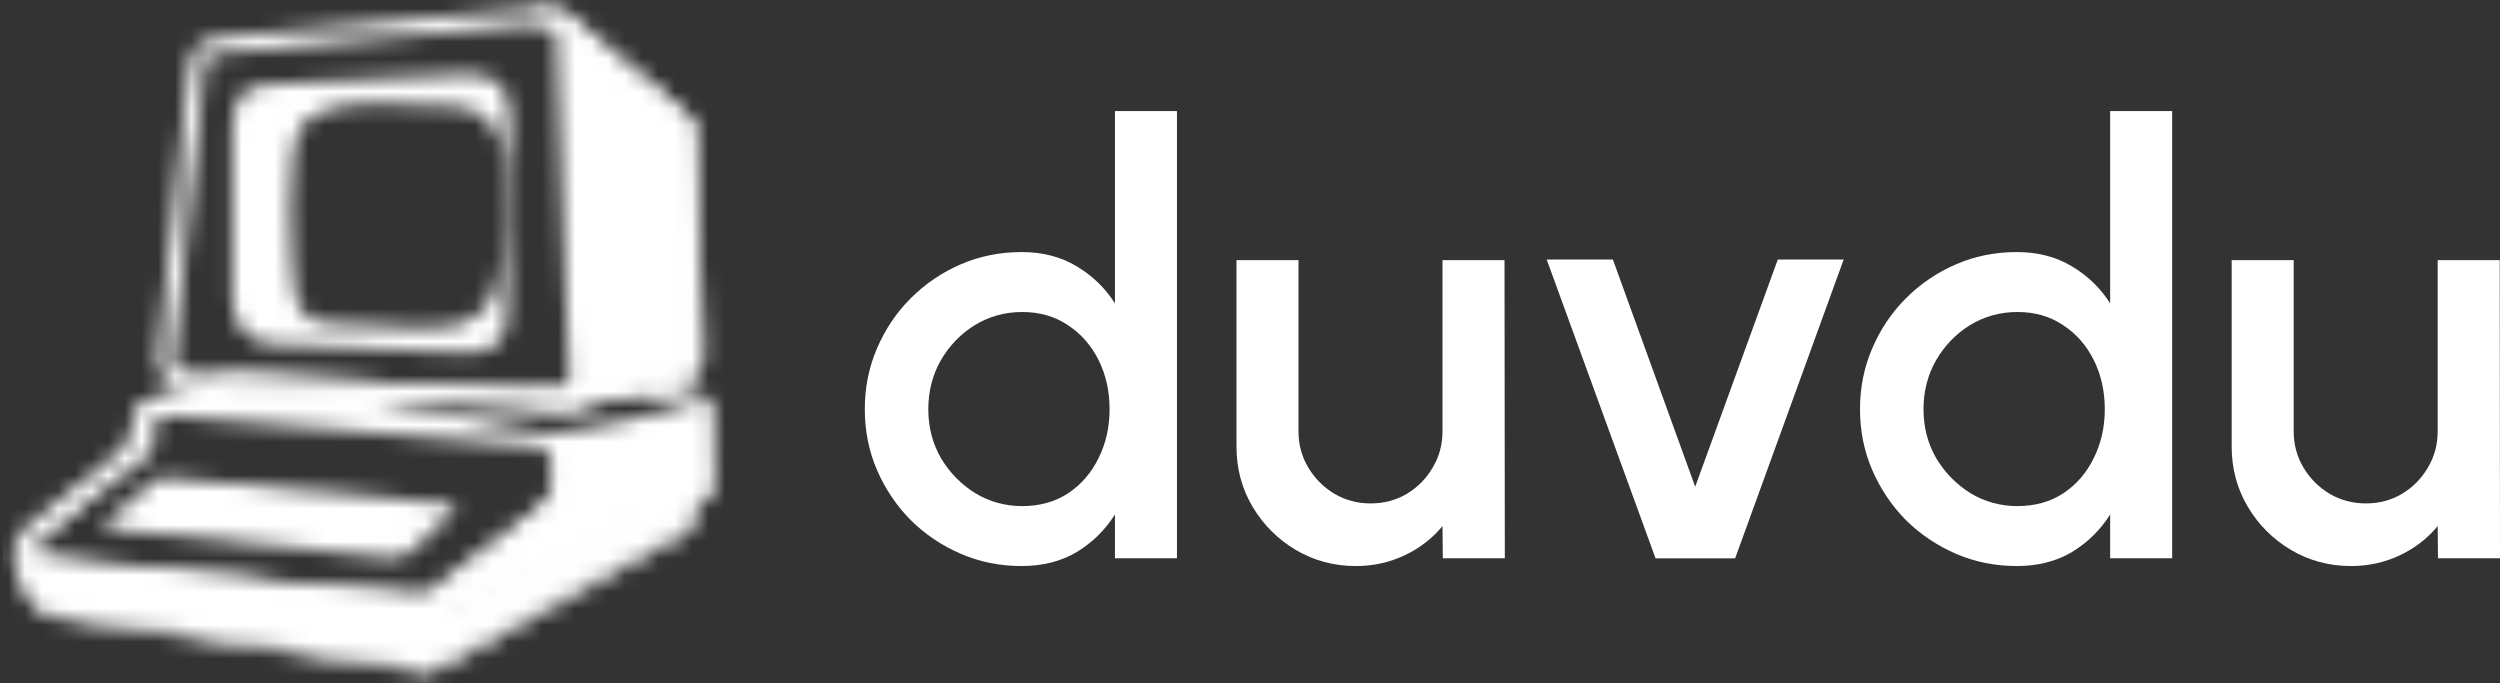
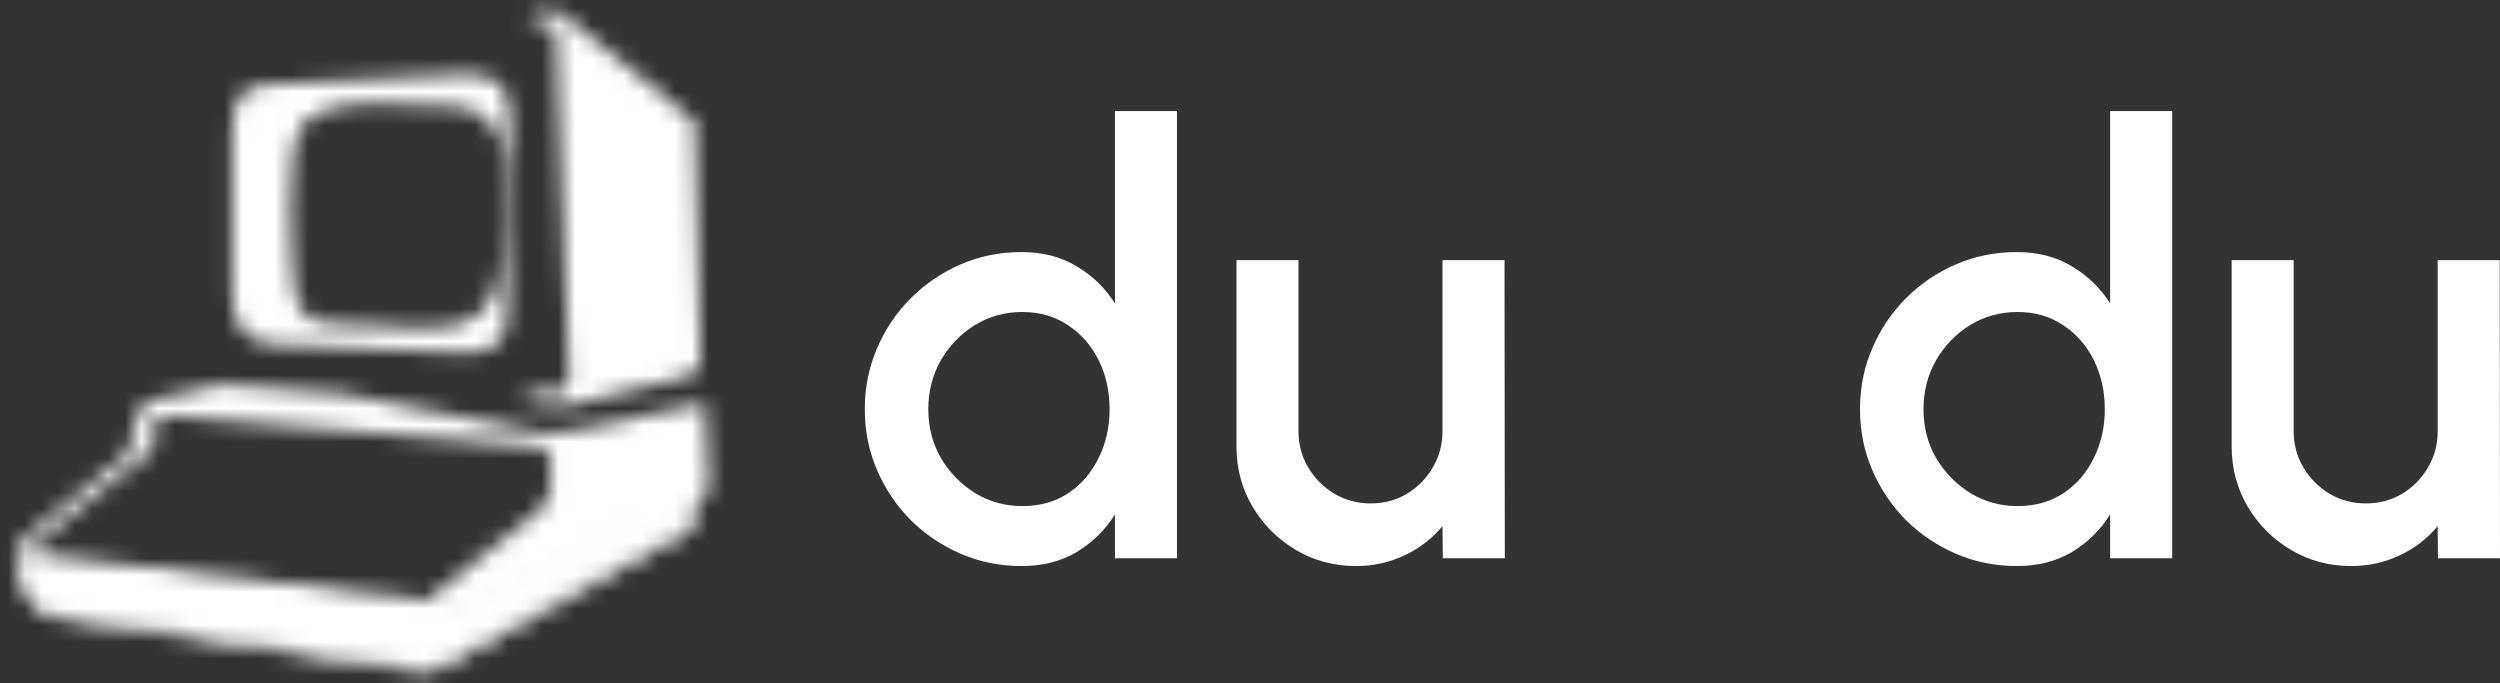
<svg xmlns="http://www.w3.org/2000/svg" width="150" height="41" viewBox="0 0 150 41" fill="none">
  <rect x="0" y="0" width="150" height="41" fill="#333333" stroke="none" />
  <path d="M133.9 26.788V15.608H137.621V25.876C137.621 26.675 137.818 27.403 138.211 28.058C138.605 28.714 139.129 29.239 139.785 29.633C140.441 30.014 141.163 30.205 141.95 30.205C142.749 30.205 143.471 30.014 144.115 29.633C144.771 29.239 145.289 28.714 145.671 28.058C146.065 27.403 146.261 26.675 146.261 25.876V15.608H149.982L150 33.497H146.279L146.261 31.565C145.653 32.304 144.896 32.889 143.989 33.318C143.083 33.747 142.111 33.962 141.073 33.962C139.75 33.962 138.545 33.64 137.46 32.996C136.375 32.352 135.51 31.487 134.866 30.402C134.222 29.317 133.9 28.112 133.9 26.788Z" fill="white" />
  <path d="M126.609 6.663H130.33V33.496H126.609V30.867C126.025 31.797 125.261 32.548 124.319 33.121C123.377 33.681 122.274 33.962 121.01 33.962C119.71 33.962 118.493 33.717 117.36 33.228C116.227 32.739 115.226 32.065 114.355 31.207C113.496 30.336 112.823 29.334 112.334 28.201C111.845 27.068 111.6 25.852 111.6 24.552C111.6 23.252 111.845 22.036 112.334 20.903C112.823 19.758 113.496 18.756 114.355 17.897C115.226 17.027 116.227 16.347 117.36 15.858C118.493 15.369 119.71 15.124 121.01 15.124C122.274 15.124 123.377 15.411 124.319 15.983C125.261 16.544 126.025 17.283 126.609 18.201V6.663ZM121.046 30.366C122.095 30.366 123.013 30.11 123.8 29.597C124.588 29.072 125.196 28.368 125.625 27.486C126.066 26.603 126.287 25.625 126.287 24.552C126.287 23.467 126.066 22.483 125.625 21.6C125.184 20.718 124.57 20.02 123.783 19.507C123.007 18.983 122.095 18.72 121.046 18.72C120.008 18.72 119.06 18.983 118.201 19.507C117.354 20.032 116.675 20.736 116.162 21.618C115.661 22.501 115.41 23.479 115.41 24.552C115.41 25.637 115.667 26.621 116.18 27.504C116.704 28.374 117.39 29.072 118.237 29.597C119.096 30.11 120.032 30.366 121.046 30.366Z" fill="white" />
-   <path d="M104.109 33.498H99.332L92.803 15.573H96.774L101.712 29.204L106.667 15.573H110.62L104.109 33.498Z" fill="white" />
  <path d="M74.189 26.788V15.608H77.909V25.876C77.909 26.675 78.106 27.403 78.5 28.058C78.893 28.714 79.418 29.239 80.074 29.633C80.73 30.014 81.451 30.205 82.239 30.205C83.038 30.205 83.759 30.014 84.403 29.633C85.059 29.239 85.578 28.714 85.96 28.058C86.353 27.403 86.55 26.675 86.55 25.876V15.608H90.271L90.289 33.497H86.568L86.55 31.565C85.942 32.304 85.184 32.889 84.278 33.318C83.372 33.747 82.4 33.962 81.362 33.962C80.038 33.962 78.834 33.64 77.748 32.996C76.663 32.352 75.799 31.487 75.154 30.402C74.51 29.317 74.189 28.112 74.189 26.788Z" fill="white" />
  <path d="M66.897 6.663H70.618V33.496H66.897V30.867C66.312 31.797 65.549 32.548 64.607 33.121C63.665 33.681 62.562 33.962 61.297 33.962C59.997 33.962 58.781 33.717 57.648 33.228C56.515 32.739 55.513 32.065 54.643 31.207C53.784 30.336 53.11 29.334 52.621 28.201C52.132 27.068 51.888 25.852 51.888 24.552C51.888 23.252 52.132 22.036 52.621 20.903C53.11 19.758 53.784 18.756 54.643 17.897C55.513 17.027 56.515 16.347 57.648 15.858C58.781 15.369 59.997 15.124 61.297 15.124C62.562 15.124 63.665 15.411 64.607 15.983C65.549 16.544 66.312 17.283 66.897 18.201V6.663ZM61.333 30.366C62.383 30.366 63.301 30.11 64.088 29.597C64.875 29.072 65.483 28.368 65.913 27.486C66.354 26.603 66.575 25.625 66.575 24.552C66.575 23.467 66.354 22.483 65.913 21.6C65.472 20.718 64.857 20.02 64.07 19.507C63.295 18.983 62.383 18.72 61.333 18.72C60.296 18.72 59.347 18.983 58.489 19.507C57.642 20.032 56.962 20.736 56.449 21.618C55.949 22.501 55.698 23.479 55.698 24.552C55.698 25.637 55.955 26.621 56.467 27.504C56.992 28.374 57.678 29.072 58.525 29.597C59.383 30.11 60.319 30.366 61.333 30.366Z" fill="white" />
  <mask id="mask0_5252_21700" style="mask-type:alpha" maskUnits="userSpaceOnUse" x="0" y="0" width="43" height="41">
    <path d="M41.469 31.282V29.179L26.031 36.957L1.235 34.082L1.681 35.338C1.972 36.16 2.694 36.754 3.557 36.882L25.1 40.07C25.612 40.145 26.134 40.051 26.587 39.8L41.226 31.695C41.376 31.611 41.469 31.454 41.469 31.282Z" fill="#9747FF" stroke="#9747FF" stroke-width="0.471" />
-     <path d="M9.496 24.23L13.138 23.358L13.868 22.934L23.189 23.448L34.068 24.004L38.24 22.934L41.971 24.17C42.164 24.234 42.294 24.414 42.294 24.617V28.993C42.294 29.522 41.859 29.947 41.33 29.935L34.068 29.769L26.227 35.677C25.858 35.955 25.399 36.088 24.938 36.05L1.495 34.129L1.329 33.656C1.132 33.092 1.31 32.464 1.775 32.089L8.118 26.964L8.438 25.333C8.545 24.79 8.958 24.359 9.496 24.23Z" stroke="#9747FF" stroke-width="0.943" />
-     <path d="M32.917 0.888C33.197 0.862 33.475 0.937 33.703 1.097L33.797 1.171L40.767 7.2C40.98 7.385 41.12 7.64 41.161 7.917L41.173 8.037L41.784 21.326C41.809 21.858 41.474 22.335 40.977 22.499L40.874 22.527L34.357 24.048C34.303 24.06 34.247 24.069 34.191 24.074L34.023 24.076L11.055 22.773C10.424 22.737 9.942 22.214 9.943 21.596L9.95 21.471L11.838 3.798C11.894 3.275 12.288 2.857 12.797 2.763L12.9 2.749L32.917 0.888Z" stroke="#9747FF" stroke-width="0.943" />
    <path d="M32.323 30.664L25.606 36.038L2.56 33.294C2.145 33.245 1.995 32.721 2.32 32.459L9.191 26.925L8.141 26.822L1.282 32.455L1.117 33.374L2.579 36.415L14.693 36.768L25.606 37.57L41.975 30.034C42.324 29.873 42.541 29.517 42.523 29.133L42.293 24.206L33.031 26.068V29.192C33.031 29.765 32.77 30.306 32.323 30.664Z" fill="#9747FF" />
    <path d="M28.05 4.45C29.945 4.45 30.622 5.285 30.601 7.271C30.563 10.829 30.42 18.045 30.42 18.919C30.42 20.476 29.562 21.289 27.847 21.154C24.596 21.033 18.077 20.783 16.289 20.657C14.415 20.524 13.941 19.077 13.941 17.7V7.655C13.941 5.398 15.002 5.151 16.289 5.059C19.863 4.803 27.196 4.45 28.05 4.45ZM23.056 6.201C21.614 6.201 19.206 6.201 18.106 7.577C17.007 8.953 17.511 16.413 17.67 17.331C17.86 18.424 18.168 19.385 19.851 19.416C26.759 19.542 30.214 21.445 30.214 13.261V9.777C30.214 8.333 29.55 6.547 27.254 6.383C24.958 6.22 24.819 6.201 23.056 6.201Z" fill="#9747FF" />
    <path d="M33.031 28.308V27.497C33.031 27.129 32.749 26.823 32.383 26.792L9.982 24.921C9.589 24.889 9.249 25.191 9.236 25.584L9.192 26.926H7.746L8.365 24.517L9.054 24.035L13.253 23.071L20.481 23.622L32.574 25.98C32.876 26.038 33.186 26.038 33.487 25.977L34.327 25.809L33.031 28.308Z" fill="#9747FF" />
-     <path d="M24.734 36.723L25.842 40.282" stroke="#9747FF" stroke-width="0.471" />
    <path d="M41.682 7.306L42.017 21.632C42.028 22.075 41.728 22.465 41.298 22.57L34.022 24.347L31.665 24.182L31.67 23.468C32.107 23.492 32.591 23.52 33.032 23.542C34.105 23.595 34.147 22.976 34.139 22.773C33.872 16.161 33.409 3.12 33.385 2.146C33.365 1.31 32.795 1.355 32.088 1.423L31.87 1.441L31.875 0.983C31.876 0.855 31.979 0.752 32.107 0.75L33.621 0.729L41.682 7.306Z" fill="#9747FF" />
-     <path d="M23.423 33.462L6.494 31.732C6.289 31.711 6.208 31.454 6.365 31.319L9.113 28.951C9.356 28.742 9.672 28.641 9.991 28.67L27.118 30.25C27.32 30.268 27.405 30.518 27.257 30.657L24.717 33.027C24.369 33.352 23.897 33.511 23.423 33.462Z" fill="#9747FF" />
  </mask>
  <g mask="url(#mask0_5252_21700)">
    <rect x="0.165" y="-0.898" width="43.544" height="42.153" fill="white" />
  </g>
</svg>